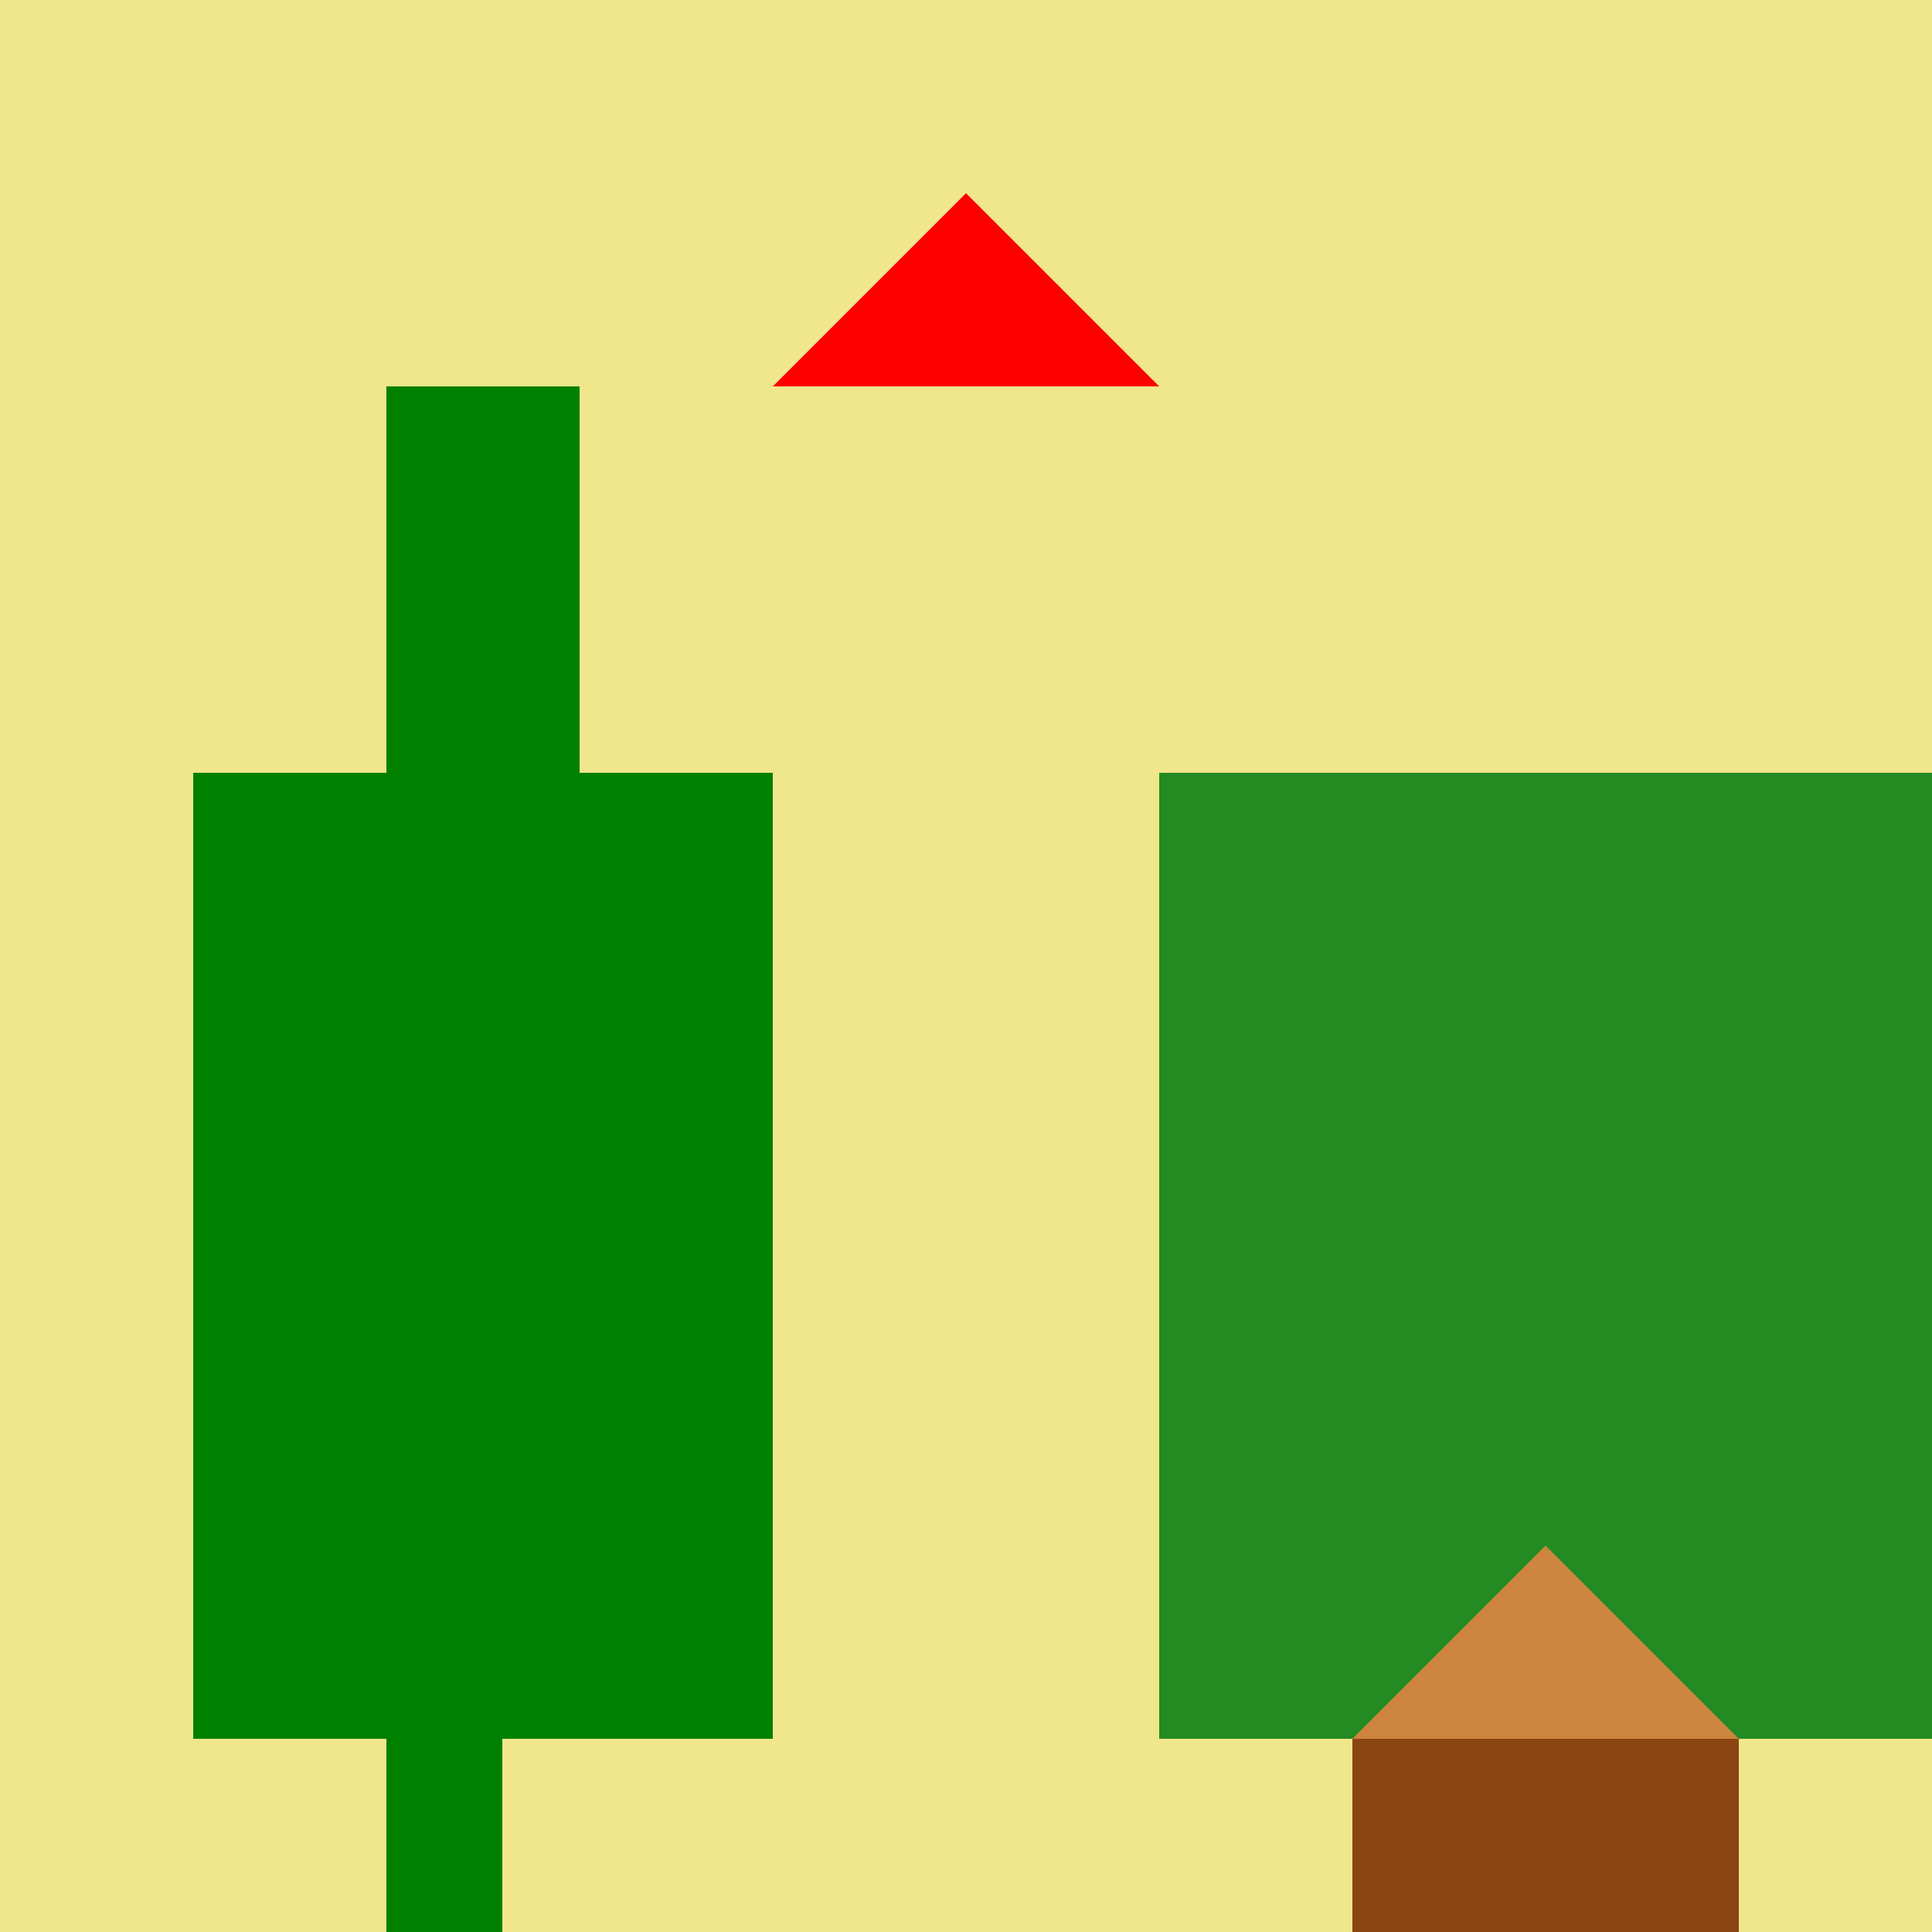
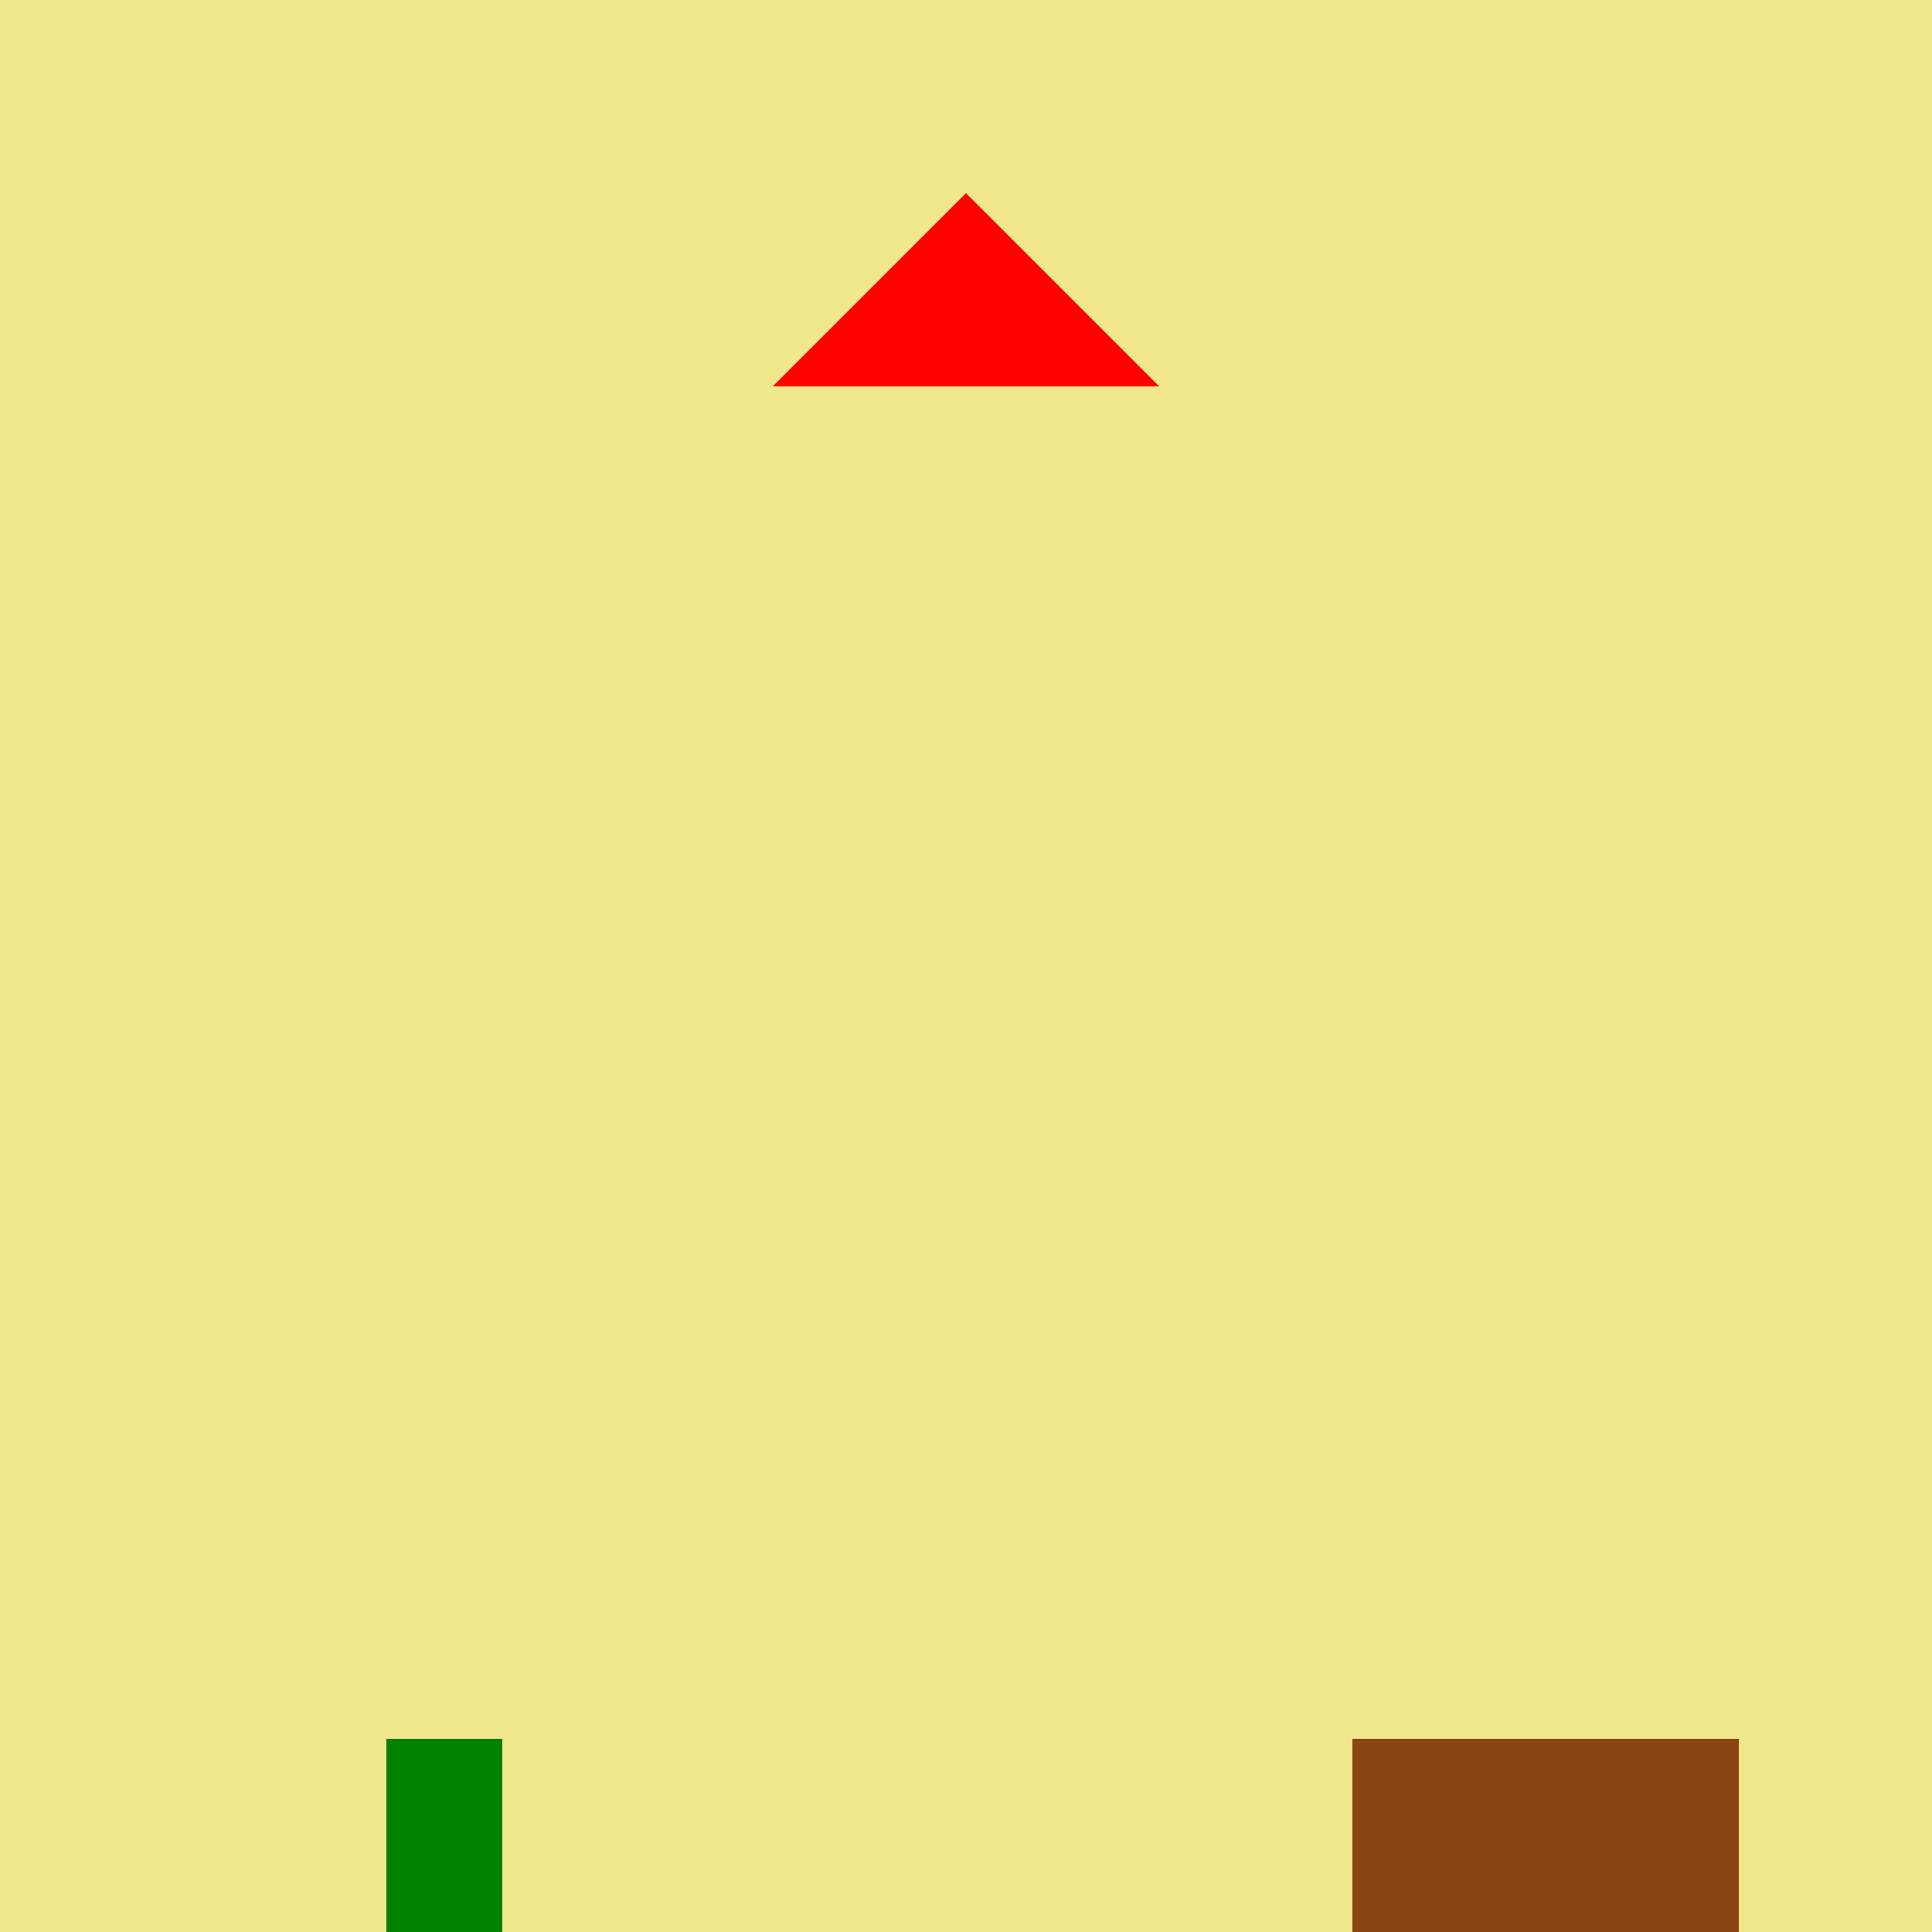
<svg xmlns="http://www.w3.org/2000/svg" width="500" height="500">
  <defs />
  <g>
    <rect fill="#F0E68C" stroke="none" x="0" y="0" width="512" height="512" />
-     <rect fill="#008000" stroke="none" x="50" y="200" width="150" height="250" />
-     <rect fill="#008000" stroke="none" x="100" y="100" width="50" height="100" />
    <rect fill="#008000" stroke="none" x="100" y="450" width="30" height="100" />
    <rect fill="#008000" stroke="none" x="120" y="550" width="10" height="40" />
    <path fill="#FF0000" stroke="none" paint-order="stroke fill markers" d=" M 200 100 L 250 50 L 300 100 Z" />
-     <rect fill="#228B22" stroke="none" x="300" y="200" width="200" height="250" />
    <rect fill="#8B4513" stroke="none" x="350" y="450" width="100" height="100" />
-     <path fill="#CD853F" stroke="none" paint-order="stroke fill markers" d=" M 350 450 L 400 400 L 450 450 Z" />
+     <path fill="#CD853F" stroke="none" paint-order="stroke fill markers" d=" M 350 450 L 450 450 Z" />
  </g>
</svg>